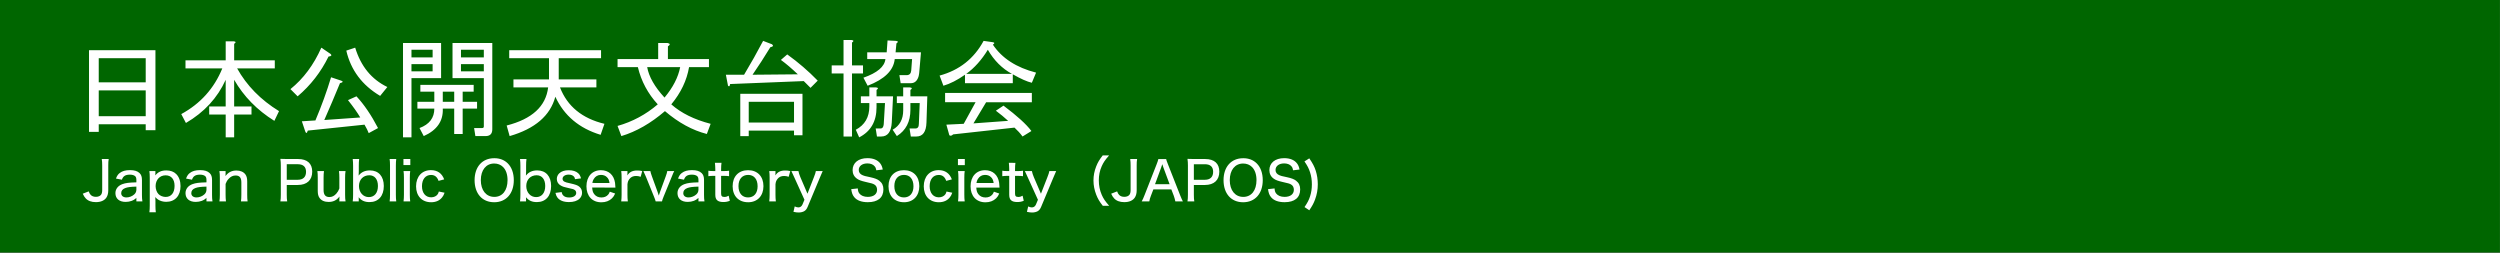
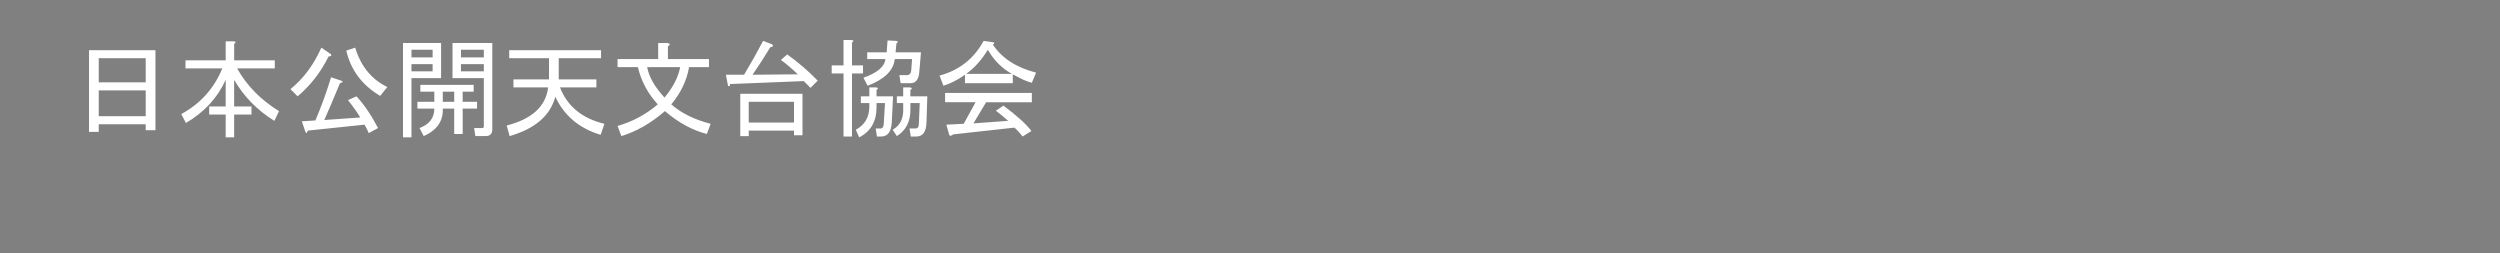
<svg xmlns="http://www.w3.org/2000/svg" xmlns:ns1="http://www.inkscape.org/namespaces/inkscape" xmlns:ns2="http://sodipodi.sourceforge.net/DTD/sodipodi-0.dtd" width="800" height="81" viewBox="0 0 211.667 21.431" version="1.1" id="svg1" ns1:version="1.3.2 (091e20e, 2023-11-25, custom)" ns2:docname="title-L.svg" xml:space="preserve">
  <rect x="0" y="0" width="211.667" height="21.431" fill="#808080" stroke="none" />
  <ns2:namedview id="namedview1" pagecolor="#ffffff" bordercolor="#000000" borderopacity="0.25" ns1:showpageshadow="2" ns1:pageopacity="0.0" ns1:pagecheckerboard="0" ns1:deskcolor="#d1d1d1" ns1:document-units="mm" ns1:zoom="1.5875" ns1:cx="260.7874" ns1:cy="40.314961" ns1:window-width="1409" ns1:window-height="474" ns1:window-x="2065" ns1:window-y="442" ns1:window-maximized="0" ns1:current-layer="layer1" />
  <defs id="defs1" />
  <g ns1:label="Layer 1" ns1:groupmode="layer" id="layer1">
-     <rect style="fill:#006600;fill-opacity:1;stroke-width:0.254" id="rect1" width="211.661" height="21.38" x="8.7099866e-10" y="1.2288165e-08" />
    <g id="g1" transform="translate(0,0.015)">
      <path style="font-size:9.172px;-inkscape-font-specification:'sans-serif, Normal';fill:#ffffff;stroke-width:0.265" d="M 8.36,11.149 H 7.536 V 4.234 H 13.161 V 11.006 H 12.337 V 10.504 H 8.36 Z M 12.337,6.957 V 4.915 H 8.36 v 2.042 z m 0,2.866 V 7.638 H 8.36 V 9.823 Z M 23.229,10.218 Q 21.043,8.856 19.825,6.742 v 2.257 h 1.469 V 9.68 H 19.825 V 11.615 H 19.109 V 9.68 H 17.711 V 8.999 h 1.397 V 6.742 Q 18.07,9.035 15.741,10.397 L 15.347,9.644 Q 17.783,8.319 18.822,5.775 H 15.705 V 5.094 h 3.404 V 3.482 h 0.681 q 0.287,0.036 0.036,0.215 v 1.397 h 3.44 v 0.681 h -3.189 q 1.218,2.186 3.547,3.619 z m 2.83,0.824 q -0.107,0.358 -0.215,0.072 l -0.287,-0.86 1.147,-0.072 q 0.788,-1.863 1.326,-3.655 l 0.86,0.287 q 0.287,0.107 -0.107,0.215 -0.645,1.576 -1.326,3.117 L 30.502,9.931 Q 30.144,9.322 29.463,8.462 l 0.717,-0.322 q 0.967,1.039 1.827,2.687 l -0.788,0.43 q -0.107,-0.287 -0.358,-0.717 z m 4.013,-7.022 q 0.717,2.365 2.723,3.332 L 32.186,8.104 Q 29.893,6.742 29.32,4.27 Z m -5.482,3.511 q 1.648,-1.326 2.616,-3.511 l 0.788,0.537 q 0.179,0.179 -0.179,0.215 -0.967,1.971 -2.616,3.368 z M 38.313,3.625 h 3.368 v 7.309 q 0,0.573 -0.573,0.573 H 40.248 l -0.107,-0.681 h 0.681 q 0.143,0 0.143,-0.143 V 6.599 H 39.639 38.313 Z M 35.339,9.178 V 8.605 h 1.433 V 7.745 H 35.59 V 7.172 h 4.514 V 7.745 H 39.173 v 0.86 h 1.218 V 9.178 H 39.173 V 11.328 H 38.456 V 9.178 h -0.967 q 0.072,1.576 -1.612,2.329 l -0.358,-0.681 q 1.254,-0.466 1.254,-1.648 z m 1.29,-4.98 h -1.791 v 0.645 h 1.791 z m 0.717,2.401 h -2.508 v 5.016 h -0.717 V 3.625 h 3.225 z m 1.111,2.006 V 7.745 H 37.489 V 8.605 Z M 40.964,4.843 V 4.198 H 39.029 V 4.843 Z M 39.029,6.026 H 40.964 V 5.416 h -1.935 z m -4.192,0 h 1.791 V 5.416 H 34.837 Z M 50.853,11.4 q -2.723,-0.824 -3.834,-3.225 -0.645,2.401 -3.87,3.332 l -0.251,-0.896 q 3.225,-0.824 3.511,-3.225 H 43.472 V 6.706 h 3.01 V 4.915 H 43.114 V 4.234 h 7.775 V 4.915 H 47.306 v 1.791 h 3.189 v 0.681 h -3.081 q 0.932,2.401 3.762,3.081 z M 56.299,9.393 Q 54.508,10.934 52.609,11.507 L 52.286,10.647 Q 54.185,10.11 55.69,8.82 54.436,7.459 54.006,5.667 H 52.286 V 4.986 H 55.726 V 3.625 h 0.788 q 0.358,0.072 0.036,0.287 v 1.075 h 3.475 v 0.681 h -1.684 q -0.287,1.684 -1.505,3.153 1.254,1.111 3.332,1.648 l -0.322,0.86 q -1.827,-0.466 -3.547,-1.935 z m -0.036,-1.147 q 1.075,-1.29 1.326,-2.58 h -2.795 q 0.215,1.218 1.469,2.58 z M 68.624,7.423 68.051,6.85 61.817,7.1 Q 61.781,7.387 61.638,7.244 L 61.458,6.312 h 1.541 Q 63.859,4.879 64.611,3.446 l 0.752,0.287 q 0.215,0.179 -0.143,0.251 -0.717,1.182 -1.505,2.329 l 3.834,-0.036 Q 66.761,5.524 66.116,5.058 l 0.537,-0.466 q 1.397,1.003 2.58,2.221 z M 67.227,11.436 v -0.394 h -3.834 v 0.466 H 62.677 V 7.924 h 5.267 V 11.436 Z m -3.834,-1.075 h 3.834 V 8.605 H 63.393 Z M 75.862,3.446 q 0.287,0.036 0.036,0.215 l -0.072,0.752 h 2.15 l -0.107,1.254 q -0.036,0.609 -0.107,0.824 -0.179,0.537 -0.645,0.537 H 76.256 L 76.148,6.348 h 0.609 q 0.358,0 0.394,-0.394 l 0.072,-0.967 H 75.754 Q 75.611,6.42 73.461,7.244 L 73.103,6.563 Q 74.858,5.954 74.966,4.986 H 73.425 V 4.413 h 1.648 l 0.072,-1.003 z m -1.684,3.941 q 0.287,0.036 0.036,0.215 v 0.537 h 1.397 L 75.503,10.361 q -0.072,1.182 -0.896,1.182 h -0.358 l -0.107,-0.681 h 0.43 q 0.215,0 0.251,-0.358 L 74.93,8.713 h -0.717 v 0.358 q 0,1.791 -1.469,2.544 L 72.458,10.97 Q 73.604,10.361 73.604,8.999 V 8.713 h -0.717 V 8.139 h 0.717 V 7.387 Z m 2.866,0 q 0.287,0.036 0.036,0.215 v 0.537 h 1.433 L 78.441,10.361 q -0.036,1.182 -0.86,1.182 h -0.466 l -0.107,-0.681 h 0.502 q 0.287,0 0.287,-0.394 l 0.072,-1.756 h -0.788 v 0.573 q 0,1.505 -1.147,2.221 l -0.358,-0.537 q 0.896,-0.502 0.896,-1.648 V 8.713 H 75.933 V 8.139 h 0.537 V 7.387 Z m -4.944,-4.013 q 0.287,0.036 0.036,0.215 v 1.935 h 0.932 v 0.681 h -0.932 v 5.339 h -0.717 V 6.205 H 70.416 V 5.524 h 1.003 V 3.374 Z M 85.679,6.24 Q 84.425,5.56 83.637,4.198 82.848,5.488 81.809,6.24 Z m 1.684,0.752 Q 86.754,6.85 85.75,6.276 V 7.029 H 81.702 V 6.312 Q 80.734,6.993 79.875,7.244 L 79.552,6.384 q 2.508,-0.681 3.726,-2.938 l 0.752,0.107 q 0.287,0.036 0.036,0.215 1.147,1.72 3.655,2.365 z m -0.788,4.55 q -0.287,-0.394 -0.681,-0.752 l -5.195,0.573 q -0.179,0.179 -0.322,0.072 l -0.251,-0.896 1.469,-0.072 1.003,-1.827 H 80.018 V 7.853 h 7.345 v 0.788 h -3.87 l -1.075,1.791 2.938,-0.215 Q 84.891,9.788 84.317,9.358 l 0.645,-0.43 q 1.72,1.29 2.365,2.15 z" id="text1" aria-label="日本公開天文台協会" />
-       <path style="font-weight:500;font-size:4.586px;font-family:'Hiragino Sans';-inkscape-font-specification:'Hiragino Sans, Medium';fill:#ffffff;stroke-width:0.265" d="m 8.616,13.449 c 0.028,0.174 0.037,0.307 0.037,0.56 v 2.068 c 0,0.179 -0.032,0.307 -0.096,0.394 -0.078,0.11 -0.243,0.179 -0.436,0.179 -0.193,0 -0.349,-0.06 -0.449,-0.174 -0.069,-0.073 -0.101,-0.138 -0.161,-0.289 l -0.504,0.197 c 0.092,0.197 0.151,0.289 0.252,0.399 0.197,0.211 0.486,0.316 0.862,0.316 0.413,0 0.725,-0.138 0.89,-0.39 0.105,-0.161 0.156,-0.362 0.156,-0.624 v -2.078 c 0,-0.261 0.005,-0.381 0.037,-0.56 z m 2.931,3.586 h 0.509 c -0.028,-0.197 -0.037,-0.321 -0.037,-0.546 v -1.257 c 0,-0.284 -0.06,-0.454 -0.202,-0.592 -0.179,-0.174 -0.436,-0.252 -0.816,-0.252 -0.371,0 -0.651,0.078 -0.862,0.243 -0.151,0.115 -0.229,0.234 -0.321,0.472 l 0.504,0.096 c 0.101,-0.303 0.298,-0.427 0.674,-0.427 0.193,0 0.339,0.041 0.436,0.119 0.078,0.064 0.115,0.17 0.115,0.335 v 0.197 c -0.637,0.018 -0.908,0.05 -1.197,0.156 -0.362,0.133 -0.578,0.417 -0.578,0.757 0,0.463 0.326,0.743 0.867,0.743 0.183,0 0.362,-0.032 0.523,-0.092 0.142,-0.055 0.22,-0.105 0.385,-0.243 z m 0,-0.995 c 0,0.156 -0.055,0.28 -0.165,0.39 -0.17,0.165 -0.436,0.271 -0.67,0.271 -0.28,0 -0.449,-0.138 -0.449,-0.362 0,-0.202 0.11,-0.344 0.339,-0.431 0.206,-0.078 0.454,-0.11 0.945,-0.124 z m 1.646,1.917 c -0.023,-0.183 -0.032,-0.33 -0.032,-0.573 v -0.394 c 0,-0.138 0,-0.193 -0.014,-0.321 0.096,0.105 0.151,0.156 0.234,0.211 0.188,0.124 0.431,0.193 0.693,0.193 0.743,0 1.211,-0.514 1.211,-1.33 0,-0.427 -0.124,-0.78 -0.362,-1.018 -0.202,-0.206 -0.486,-0.312 -0.839,-0.312 -0.417,0 -0.697,0.128 -0.936,0.422 0.009,-0.092 0.009,-0.105 0.009,-0.165 v -0.202 h -0.509 c 0.023,0.183 0.032,0.33 0.032,0.578 v 2.344 c 0,0.216 -0.009,0.376 -0.032,0.569 z m 0.835,-1.298 c -0.229,0 -0.463,-0.092 -0.61,-0.243 -0.147,-0.151 -0.243,-0.413 -0.243,-0.674 0,-0.532 0.353,-0.913 0.844,-0.913 0.477,0 0.761,0.33 0.761,0.89 0,0.587 -0.28,0.94 -0.752,0.94 z m 3.453,0.376 h 0.509 c -0.028,-0.197 -0.037,-0.321 -0.037,-0.546 v -1.257 c 0,-0.284 -0.06,-0.454 -0.202,-0.592 -0.179,-0.174 -0.436,-0.252 -0.816,-0.252 -0.371,0 -0.651,0.078 -0.862,0.243 -0.151,0.115 -0.229,0.234 -0.321,0.472 l 0.504,0.096 c 0.101,-0.303 0.298,-0.427 0.674,-0.427 0.193,0 0.339,0.041 0.436,0.119 0.078,0.064 0.115,0.17 0.115,0.335 v 0.197 c -0.637,0.018 -0.908,0.05 -1.197,0.156 -0.362,0.133 -0.578,0.417 -0.578,0.757 0,0.463 0.326,0.743 0.867,0.743 0.183,0 0.362,-0.032 0.523,-0.092 0.142,-0.055 0.22,-0.105 0.385,-0.243 z m 0,-0.995 c 0,0.156 -0.055,0.28 -0.165,0.39 -0.17,0.165 -0.436,0.271 -0.67,0.271 -0.28,0 -0.449,-0.138 -0.449,-0.362 0,-0.202 0.11,-0.344 0.339,-0.431 0.206,-0.078 0.454,-0.11 0.945,-0.124 z m 1.651,0.995 c -0.023,-0.188 -0.032,-0.353 -0.032,-0.564 v -0.913 c 0.069,-0.188 0.133,-0.298 0.257,-0.431 0.183,-0.197 0.367,-0.284 0.592,-0.284 0.335,0 0.486,0.183 0.486,0.587 v 1.041 c 0,0.225 -0.009,0.367 -0.032,0.564 h 0.56 c -0.023,-0.161 -0.032,-0.316 -0.032,-0.564 v -1.114 c 0,-0.271 -0.046,-0.454 -0.147,-0.596 -0.156,-0.22 -0.422,-0.339 -0.757,-0.339 -0.404,0 -0.688,0.142 -0.936,0.468 0.005,-0.096 0.009,-0.161 0.009,-0.193 v -0.229 h -0.523 c 0.028,0.183 0.037,0.33 0.037,0.564 v 1.44 c 0,0.243 -0.009,0.371 -0.037,0.564 z m 5.184,0 c -0.028,-0.17 -0.037,-0.326 -0.037,-0.569 v -0.821 h 0.936 c 0.775,0 1.22,-0.413 1.22,-1.128 0,-0.688 -0.422,-1.069 -1.197,-1.069 H 24.289 c -0.238,0 -0.376,-0.005 -0.55,-0.014 0.028,0.206 0.037,0.362 0.037,0.564 v 2.477 c 0,0.229 -0.009,0.381 -0.037,0.56 z m -0.037,-1.83 v -1.316 h 0.936 c 0.459,0 0.697,0.22 0.697,0.642 0,0.436 -0.248,0.674 -0.697,0.674 z m 4.421,-0.738 c 0.023,0.188 0.032,0.353 0.032,0.564 v 0.908 c -0.069,0.188 -0.138,0.303 -0.257,0.44 -0.179,0.197 -0.358,0.289 -0.587,0.289 -0.335,0 -0.491,-0.193 -0.491,-0.596 v -1.041 c 0,-0.225 0.009,-0.367 0.032,-0.564 H 26.871 c 0.023,0.161 0.032,0.316 0.032,0.56 v 1.119 c 0,0.271 0.046,0.449 0.147,0.592 0.156,0.225 0.422,0.344 0.77,0.344 0.399,0 0.688,-0.142 0.922,-0.459 -0.005,0.096 -0.009,0.161 -0.009,0.193 v 0.22 h 0.523 c -0.028,-0.183 -0.037,-0.33 -0.037,-0.569 v -1.435 c 0,-0.243 0.009,-0.371 0.037,-0.564 z m 1.674,2.568 v -0.188 c 0,-0.096 0,-0.096 -0.005,-0.128 0,-0.009 0,-0.023 -0.005,-0.037 0.238,0.289 0.518,0.413 0.926,0.413 0.748,0 1.206,-0.518 1.206,-1.362 0,-0.821 -0.445,-1.321 -1.174,-1.321 -0.417,0 -0.729,0.142 -0.958,0.44 0.009,-0.096 0.014,-0.188 0.014,-0.326 v -0.5 c 0,-0.248 0.009,-0.394 0.032,-0.578 h -0.546 c 0.023,0.202 0.032,0.358 0.032,0.573 v 2.431 c 0,0.252 -0.009,0.394 -0.032,0.582 z M 31.998,15.733 c 0,0.582 -0.294,0.94 -0.77,0.94 -0.482,0 -0.835,-0.399 -0.835,-0.936 0,-0.541 0.358,-0.913 0.876,-0.913 0.454,0 0.729,0.344 0.729,0.908 z m 0.991,-2.284 c 0.023,0.165 0.032,0.312 0.032,0.564 v 2.458 c 0,0.243 -0.009,0.376 -0.032,0.564 h 0.56 c -0.023,-0.202 -0.032,-0.33 -0.032,-0.564 v -2.454 c 0,-0.257 0.009,-0.394 0.032,-0.569 z m 1.169,0 v 0.514 h 0.582 v -0.514 z m 0.009,1.018 c 0.023,0.174 0.032,0.326 0.032,0.564 v 1.44 c 0,0.216 -0.009,0.353 -0.032,0.564 h 0.564 c -0.023,-0.193 -0.032,-0.33 -0.032,-0.569 v -1.431 c 0,-0.261 0.009,-0.404 0.032,-0.569 z m 3.44,0.706 C 37.419,14.66 37.034,14.389 36.484,14.389 c -0.757,0 -1.257,0.546 -1.257,1.371 0,0.821 0.5,1.348 1.275,1.348 0.404,0 0.734,-0.147 0.945,-0.431 0.083,-0.101 0.124,-0.188 0.193,-0.376 l -0.486,-0.101 c -0.032,0.115 -0.055,0.165 -0.092,0.225 -0.11,0.165 -0.316,0.266 -0.555,0.266 -0.477,0 -0.78,-0.367 -0.78,-0.945 0,-0.582 0.298,-0.949 0.766,-0.949 0.312,0 0.518,0.161 0.637,0.5 z m 4.235,-1.793 c -1.009,0 -1.66,0.729 -1.66,1.857 0,1.142 0.647,1.871 1.66,1.871 1.009,0 1.66,-0.734 1.66,-1.871 0,-0.587 -0.179,-1.087 -0.504,-1.413 -0.298,-0.298 -0.679,-0.445 -1.156,-0.445 z m 0.005,3.274 c -0.688,0 -1.137,-0.56 -1.137,-1.417 0,-0.858 0.445,-1.408 1.133,-1.408 0.298,0 0.555,0.101 0.748,0.294 0.248,0.248 0.381,0.633 0.381,1.11 0,0.876 -0.431,1.422 -1.124,1.422 z m 2.692,0.381 v -0.188 c 0,-0.096 0,-0.096 -0.005,-0.128 0,-0.009 0,-0.023 -0.005,-0.037 0.238,0.289 0.518,0.413 0.926,0.413 0.748,0 1.206,-0.518 1.206,-1.362 0,-0.821 -0.445,-1.321 -1.174,-1.321 -0.417,0 -0.729,0.142 -0.958,0.44 0.009,-0.096 0.014,-0.188 0.014,-0.326 v -0.5 c 0,-0.248 0.009,-0.394 0.032,-0.578 h -0.546 c 0.023,0.202 0.032,0.358 0.032,0.573 v 2.431 c 0,0.252 -0.009,0.394 -0.032,0.582 z M 46.162,15.733 c 0,0.582 -0.294,0.94 -0.77,0.94 -0.482,0 -0.835,-0.399 -0.835,-0.936 0,-0.541 0.358,-0.913 0.876,-0.913 0.454,0 0.729,0.344 0.729,0.908 z m 0.867,0.582 c 0.05,0.202 0.087,0.289 0.165,0.394 0.188,0.252 0.527,0.385 0.977,0.385 0.39,0 0.697,-0.096 0.894,-0.284 0.133,-0.124 0.216,-0.312 0.216,-0.491 0,-0.225 -0.069,-0.385 -0.22,-0.518 -0.147,-0.128 -0.316,-0.188 -0.807,-0.298 -0.266,-0.055 -0.371,-0.087 -0.477,-0.142 -0.092,-0.055 -0.147,-0.138 -0.147,-0.234 0,-0.211 0.211,-0.358 0.514,-0.358 0.197,0 0.344,0.055 0.445,0.161 0.055,0.06 0.078,0.11 0.096,0.225 l 0.509,-0.069 c -0.064,-0.22 -0.124,-0.33 -0.248,-0.44 -0.174,-0.161 -0.449,-0.248 -0.793,-0.248 -0.353,0 -0.615,0.087 -0.803,0.261 -0.133,0.128 -0.206,0.298 -0.206,0.477 0,0.243 0.119,0.44 0.339,0.56 0.161,0.092 0.307,0.138 0.67,0.216 0.344,0.073 0.408,0.092 0.504,0.156 0.083,0.055 0.128,0.147 0.128,0.257 0,0.229 -0.234,0.381 -0.592,0.381 -0.216,0 -0.376,-0.05 -0.482,-0.151 -0.087,-0.078 -0.124,-0.151 -0.156,-0.307 z m 5.077,-0.449 c -0.023,-0.339 -0.023,-0.339 -0.032,-0.399 -0.096,-0.67 -0.546,-1.073 -1.192,-1.073 -0.743,0 -1.229,0.537 -1.229,1.362 0,0.83 0.491,1.357 1.261,1.357 0.367,0 0.674,-0.115 0.903,-0.339 0.115,-0.115 0.179,-0.211 0.266,-0.404 l -0.454,-0.156 c -0.046,0.128 -0.078,0.179 -0.138,0.252 -0.142,0.161 -0.335,0.238 -0.573,0.238 -0.257,0 -0.463,-0.096 -0.601,-0.275 -0.115,-0.147 -0.161,-0.289 -0.179,-0.564 z M 50.152,15.476 c 0.028,-0.151 0.05,-0.225 0.115,-0.33 0.138,-0.229 0.349,-0.353 0.61,-0.353 0.216,0 0.381,0.064 0.509,0.193 0.128,0.124 0.193,0.266 0.22,0.491 z m 4.224,-1.009 c -0.179,-0.037 -0.28,-0.046 -0.422,-0.046 -0.404,0 -0.647,0.119 -0.839,0.417 0.005,-0.037 0.009,-0.128 0.009,-0.165 v -0.206 h -0.527 c 0.023,0.179 0.032,0.307 0.032,0.564 v 1.44 c 0,0.216 -0.009,0.339 -0.032,0.564 h 0.56 c -0.023,-0.202 -0.032,-0.335 -0.032,-0.564 v -0.881 c 0.023,-0.216 0.069,-0.326 0.179,-0.463 0.133,-0.165 0.312,-0.243 0.55,-0.243 0.133,0 0.225,0.018 0.39,0.069 z m 0.096,0 c 0.096,0.202 0.161,0.344 0.22,0.491 l 0.674,1.66 c 0.092,0.229 0.119,0.303 0.147,0.417 h 0.537 c 0.028,-0.128 0.046,-0.179 0.142,-0.417 l 0.679,-1.66 c 0.11,-0.275 0.151,-0.367 0.216,-0.491 h -0.592 c -0.018,0.128 -0.046,0.22 -0.124,0.436 l -0.491,1.339 c -0.032,0.092 -0.069,0.202 -0.101,0.303 -0.028,-0.092 -0.073,-0.238 -0.101,-0.307 l -0.486,-1.335 c -0.064,-0.174 -0.11,-0.33 -0.128,-0.436 z m 4.664,2.568 h 0.509 c -0.028,-0.197 -0.037,-0.321 -0.037,-0.546 v -1.257 c 0,-0.284 -0.06,-0.454 -0.202,-0.592 -0.179,-0.174 -0.436,-0.252 -0.816,-0.252 -0.371,0 -0.651,0.078 -0.862,0.243 -0.151,0.115 -0.229,0.234 -0.321,0.472 l 0.504,0.096 c 0.101,-0.303 0.298,-0.427 0.674,-0.427 0.193,0 0.339,0.041 0.436,0.119 0.078,0.064 0.115,0.17 0.115,0.335 v 0.197 c -0.637,0.018 -0.908,0.05 -1.197,0.156 -0.362,0.133 -0.578,0.417 -0.578,0.757 0,0.463 0.326,0.743 0.867,0.743 0.183,0 0.362,-0.032 0.523,-0.092 0.142,-0.055 0.22,-0.105 0.385,-0.243 z m 0,-0.995 c 0,0.156 -0.055,0.28 -0.165,0.39 -0.17,0.165 -0.436,0.271 -0.67,0.271 -0.28,0 -0.449,-0.138 -0.449,-0.362 0,-0.202 0.11,-0.344 0.339,-0.431 0.206,-0.078 0.454,-0.11 0.945,-0.124 z m 1.394,-2.27 c 0.018,0.161 0.032,0.353 0.032,0.541 v 0.156 h -0.174 c -0.188,0 -0.284,-0.005 -0.413,-0.028 v 0.463 c 0.147,-0.018 0.248,-0.028 0.408,-0.028 h 0.179 v 1.578 c 0,0.243 0.046,0.39 0.161,0.491 0.105,0.096 0.28,0.147 0.514,0.147 0.211,0 0.362,-0.028 0.555,-0.105 l -0.096,-0.431 c -0.138,0.078 -0.234,0.105 -0.358,0.105 -0.216,0 -0.284,-0.073 -0.284,-0.303 v -1.481 h 0.216 c 0.206,0 0.312,0.005 0.459,0.028 v -0.463 c -0.156,0.023 -0.252,0.028 -0.468,0.028 h -0.206 v -0.156 c 0,-0.202 0.009,-0.385 0.032,-0.541 z m 2.811,3.339 c 0.784,0 1.298,-0.537 1.298,-1.362 0,-0.825 -0.504,-1.353 -1.302,-1.353 -0.798,0 -1.307,0.527 -1.307,1.357 0,0.83 0.509,1.357 1.312,1.357 z m 0,-2.316 c 0.5,0 0.803,0.362 0.803,0.963 0,0.587 -0.307,0.945 -0.807,0.945 -0.504,0 -0.812,-0.362 -0.812,-0.958 0,-0.587 0.312,-0.949 0.816,-0.949 z m 3.568,-0.326 c -0.179,-0.037 -0.28,-0.046 -0.422,-0.046 -0.404,0 -0.647,0.119 -0.839,0.417 0.005,-0.037 0.009,-0.128 0.009,-0.165 v -0.206 h -0.527 c 0.023,0.179 0.032,0.307 0.032,0.564 v 1.44 c 0,0.216 -0.009,0.339 -0.032,0.564 h 0.56 c -0.023,-0.202 -0.032,-0.335 -0.032,-0.564 v -0.881 c 0.023,-0.216 0.069,-0.326 0.179,-0.463 0.133,-0.165 0.312,-0.243 0.55,-0.243 0.133,0 0.225,0.018 0.39,0.069 z m 1.202,2.431 -0.17,0.404 c -0.069,0.156 -0.188,0.243 -0.344,0.243 -0.096,0 -0.179,-0.023 -0.312,-0.083 l -0.105,0.459 c 0.193,0.041 0.312,0.055 0.44,0.055 0.17,0 0.326,-0.037 0.454,-0.101 0.138,-0.078 0.229,-0.188 0.307,-0.376 l 1.036,-2.476 c 0.138,-0.321 0.216,-0.504 0.238,-0.555 h -0.578 c -0.023,0.138 -0.064,0.257 -0.165,0.518 l -0.546,1.399 -0.601,-1.399 c -0.078,-0.183 -0.142,-0.385 -0.165,-0.518 h -0.596 c 0.05,0.096 0.055,0.101 0.257,0.555 z m 3.96,-0.899 c 0.05,0.335 0.11,0.495 0.252,0.674 0.229,0.284 0.624,0.431 1.156,0.431 0.844,0 1.316,-0.385 1.316,-1.082 0,-0.326 -0.11,-0.555 -0.349,-0.738 -0.156,-0.124 -0.394,-0.216 -0.738,-0.289 -0.509,-0.11 -0.537,-0.115 -0.651,-0.165 -0.238,-0.096 -0.349,-0.243 -0.349,-0.454 0,-0.33 0.294,-0.555 0.725,-0.555 0.271,0 0.486,0.083 0.615,0.238 0.083,0.092 0.119,0.183 0.147,0.344 l 0.546,-0.064 c -0.05,-0.238 -0.105,-0.371 -0.211,-0.514 -0.22,-0.294 -0.596,-0.449 -1.091,-0.449 -0.761,0 -1.252,0.399 -1.252,1.014 0,0.312 0.128,0.56 0.385,0.734 0.161,0.11 0.349,0.179 0.665,0.252 0.601,0.138 0.633,0.147 0.78,0.225 0.156,0.083 0.243,0.248 0.243,0.449 0,0.376 -0.298,0.605 -0.789,0.605 -0.316,0 -0.569,-0.105 -0.711,-0.289 -0.087,-0.115 -0.119,-0.216 -0.133,-0.427 z m 4.467,1.11 c 0.784,0 1.298,-0.537 1.298,-1.362 0,-0.825 -0.504,-1.353 -1.302,-1.353 -0.798,0 -1.307,0.527 -1.307,1.357 0,0.83 0.509,1.357 1.312,1.357 z m 0,-2.316 c 0.5,0 0.803,0.362 0.803,0.963 0,0.587 -0.307,0.945 -0.807,0.945 -0.504,0 -0.812,-0.362 -0.812,-0.958 0,-0.587 0.312,-0.949 0.816,-0.949 z m 4.054,0.381 C 80.404,14.66 80.019,14.389 79.469,14.389 c -0.757,0 -1.257,0.546 -1.257,1.371 0,0.821 0.5,1.348 1.275,1.348 0.404,0 0.734,-0.147 0.945,-0.431 0.083,-0.101 0.124,-0.188 0.193,-0.376 L 80.138,16.201 c -0.032,0.115 -0.055,0.165 -0.092,0.225 -0.11,0.165 -0.316,0.266 -0.555,0.266 -0.477,0 -0.78,-0.367 -0.78,-0.945 0,-0.582 0.298,-0.949 0.766,-0.949 0.312,0 0.518,0.161 0.637,0.5 z m 0.514,-1.724 v 0.514 h 0.582 v -0.514 z m 0.009,1.018 c 0.023,0.174 0.032,0.326 0.032,0.564 v 1.44 c 0,0.216 -0.009,0.353 -0.032,0.564 h 0.564 c -0.023,-0.193 -0.032,-0.33 -0.032,-0.569 v -1.431 c 0,-0.261 0.009,-0.404 0.032,-0.569 z m 3.513,1.399 c -0.023,-0.339 -0.023,-0.339 -0.032,-0.399 -0.096,-0.67 -0.546,-1.073 -1.192,-1.073 -0.743,0 -1.229,0.537 -1.229,1.362 0,0.83 0.491,1.357 1.261,1.357 0.367,0 0.674,-0.115 0.903,-0.339 0.115,-0.115 0.179,-0.211 0.266,-0.404 l -0.454,-0.156 c -0.046,0.128 -0.078,0.179 -0.138,0.252 -0.142,0.161 -0.335,0.238 -0.573,0.238 -0.257,0 -0.463,-0.096 -0.601,-0.275 -0.115,-0.147 -0.161,-0.289 -0.179,-0.564 z m -1.954,-0.39 c 0.028,-0.151 0.05,-0.225 0.115,-0.33 0.138,-0.229 0.349,-0.353 0.61,-0.353 0.216,0 0.381,0.064 0.509,0.193 0.128,0.124 0.193,0.266 0.22,0.491 z m 2.742,-1.706 c 0.018,0.161 0.032,0.353 0.032,0.541 v 0.156 h -0.174 c -0.188,0 -0.284,-0.005 -0.413,-0.028 v 0.463 c 0.147,-0.018 0.248,-0.028 0.408,-0.028 h 0.179 v 1.578 c 0,0.243 0.046,0.39 0.161,0.491 0.105,0.096 0.28,0.147 0.514,0.147 0.211,0 0.362,-0.028 0.555,-0.105 l -0.096,-0.431 c -0.138,0.078 -0.234,0.105 -0.358,0.105 -0.216,0 -0.284,-0.073 -0.284,-0.303 v -1.481 h 0.216 c 0.206,0 0.312,0.005 0.459,0.028 v -0.463 c -0.156,0.023 -0.252,0.028 -0.468,0.028 H 85.94 v -0.156 c 0,-0.202 0.009,-0.385 0.032,-0.541 z m 2.463,3.128 -0.17,0.404 c -0.069,0.156 -0.188,0.243 -0.344,0.243 -0.096,0 -0.179,-0.023 -0.312,-0.083 l -0.105,0.459 c 0.193,0.041 0.312,0.055 0.44,0.055 0.17,0 0.326,-0.037 0.454,-0.101 0.138,-0.078 0.229,-0.188 0.307,-0.376 l 1.036,-2.476 c 0.138,-0.321 0.216,-0.504 0.238,-0.555 h -0.578 c -0.023,0.138 -0.064,0.257 -0.165,0.518 l -0.546,1.399 -0.601,-1.399 c -0.078,-0.183 -0.142,-0.385 -0.165,-0.518 h -0.596 c 0.05,0.096 0.055,0.101 0.257,0.555 z m 6.031,0.509 c -0.344,-0.394 -0.486,-0.601 -0.628,-0.926 -0.165,-0.381 -0.248,-0.784 -0.248,-1.224 0,-0.431 0.078,-0.821 0.243,-1.192 0.142,-0.321 0.28,-0.527 0.628,-0.926 H 93.365 c -0.289,0.376 -0.413,0.582 -0.555,0.936 -0.156,0.399 -0.229,0.775 -0.229,1.183 0,0.422 0.078,0.812 0.234,1.215 0.142,0.353 0.261,0.56 0.555,0.936 z m 1.779,-3.958 c 0.028,0.174 0.037,0.307 0.037,0.56 v 2.068 c 0,0.179 -0.032,0.307 -0.096,0.394 -0.078,0.11 -0.243,0.179 -0.436,0.179 -0.193,0 -0.349,-0.06 -0.449,-0.174 -0.069,-0.073 -0.101,-0.138 -0.161,-0.289 l -0.504,0.197 c 0.092,0.197 0.151,0.289 0.252,0.399 0.197,0.211 0.486,0.316 0.862,0.316 0.413,0 0.725,-0.138 0.89,-0.39 0.105,-0.161 0.156,-0.362 0.156,-0.624 v -2.078 c 0,-0.261 0.005,-0.381 0.037,-0.56 z m 4.462,3.586 c -0.064,-0.115 -0.124,-0.252 -0.238,-0.537 l -1.023,-2.6 c -0.11,-0.28 -0.133,-0.349 -0.156,-0.449 h -0.66 c -0.023,0.115 -0.06,0.225 -0.147,0.449 l -1.018,2.6 c -0.096,0.248 -0.165,0.399 -0.243,0.537 h 0.642 c 0.032,-0.174 0.06,-0.28 0.138,-0.477 l 0.206,-0.537 h 1.523 l 0.206,0.537 c 0.05,0.133 0.101,0.321 0.133,0.477 z m -1.124,-1.454 h -1.234 l 0.523,-1.422 c 0.014,-0.037 0.014,-0.037 0.092,-0.275 0.073,0.229 0.073,0.229 0.092,0.275 z m 2.091,1.454 c -0.028,-0.17 -0.037,-0.326 -0.037,-0.569 v -0.821 h 0.936 c 0.775,0 1.22,-0.413 1.22,-1.128 0,-0.688 -0.422,-1.069 -1.197,-1.069 h -0.949 c -0.238,0 -0.376,-0.005 -0.55,-0.014 0.028,0.206 0.037,0.362 0.037,0.564 v 2.477 c 0,0.229 -0.009,0.381 -0.037,0.56 z m -0.037,-1.83 v -1.316 h 0.936 c 0.459,0 0.697,0.22 0.697,0.642 0,0.436 -0.248,0.674 -0.697,0.674 z m 4.173,-1.825 c -1.009,0 -1.66,0.729 -1.66,1.857 0,1.142 0.647,1.871 1.66,1.871 1.009,0 1.66,-0.734 1.66,-1.871 0,-0.587 -0.179,-1.087 -0.504,-1.413 -0.298,-0.298 -0.679,-0.445 -1.156,-0.445 z m 0.005,3.274 c -0.688,0 -1.137,-0.56 -1.137,-1.417 0,-0.858 0.445,-1.408 1.133,-1.408 0.298,0 0.555,0.101 0.748,0.294 0.248,0.248 0.381,0.633 0.381,1.11 0,0.876 -0.431,1.422 -1.124,1.422 z m 2.1,-0.656 c 0.05,0.335 0.11,0.495 0.252,0.674 0.229,0.284 0.624,0.431 1.156,0.431 0.844,0 1.316,-0.385 1.316,-1.082 0,-0.326 -0.11,-0.555 -0.349,-0.738 -0.156,-0.124 -0.394,-0.216 -0.738,-0.289 -0.509,-0.11 -0.537,-0.115 -0.651,-0.165 -0.238,-0.096 -0.349,-0.243 -0.349,-0.454 0,-0.33 0.294,-0.555 0.725,-0.555 0.271,0 0.486,0.083 0.615,0.238 0.083,0.092 0.119,0.183 0.147,0.344 l 0.546,-0.064 c -0.05,-0.238 -0.105,-0.371 -0.211,-0.514 -0.22,-0.294 -0.596,-0.449 -1.091,-0.449 -0.761,0 -1.252,0.399 -1.252,1.014 0,0.312 0.128,0.56 0.385,0.734 0.161,0.11 0.349,0.179 0.665,0.252 0.601,0.138 0.633,0.147 0.78,0.225 0.156,0.083 0.243,0.248 0.243,0.449 0,0.376 -0.298,0.605 -0.789,0.605 -0.316,0 -0.569,-0.105 -0.711,-0.289 -0.087,-0.115 -0.119,-0.216 -0.133,-0.427 z m 3.086,-2.348 c 0.261,0.385 0.367,0.592 0.472,0.917 0.105,0.321 0.156,0.656 0.156,1.023 0,0.367 -0.05,0.697 -0.151,1.009 -0.101,0.316 -0.206,0.523 -0.472,0.917 l 0.404,0.271 c 0.257,-0.381 0.362,-0.573 0.486,-0.903 0.161,-0.431 0.234,-0.844 0.234,-1.302 0,-0.394 -0.06,-0.78 -0.17,-1.133 -0.119,-0.367 -0.248,-0.615 -0.55,-1.059 z" id="text2" aria-label="Japan Public Observatory Society（JAPOS)" />
    </g>
  </g>
</svg>